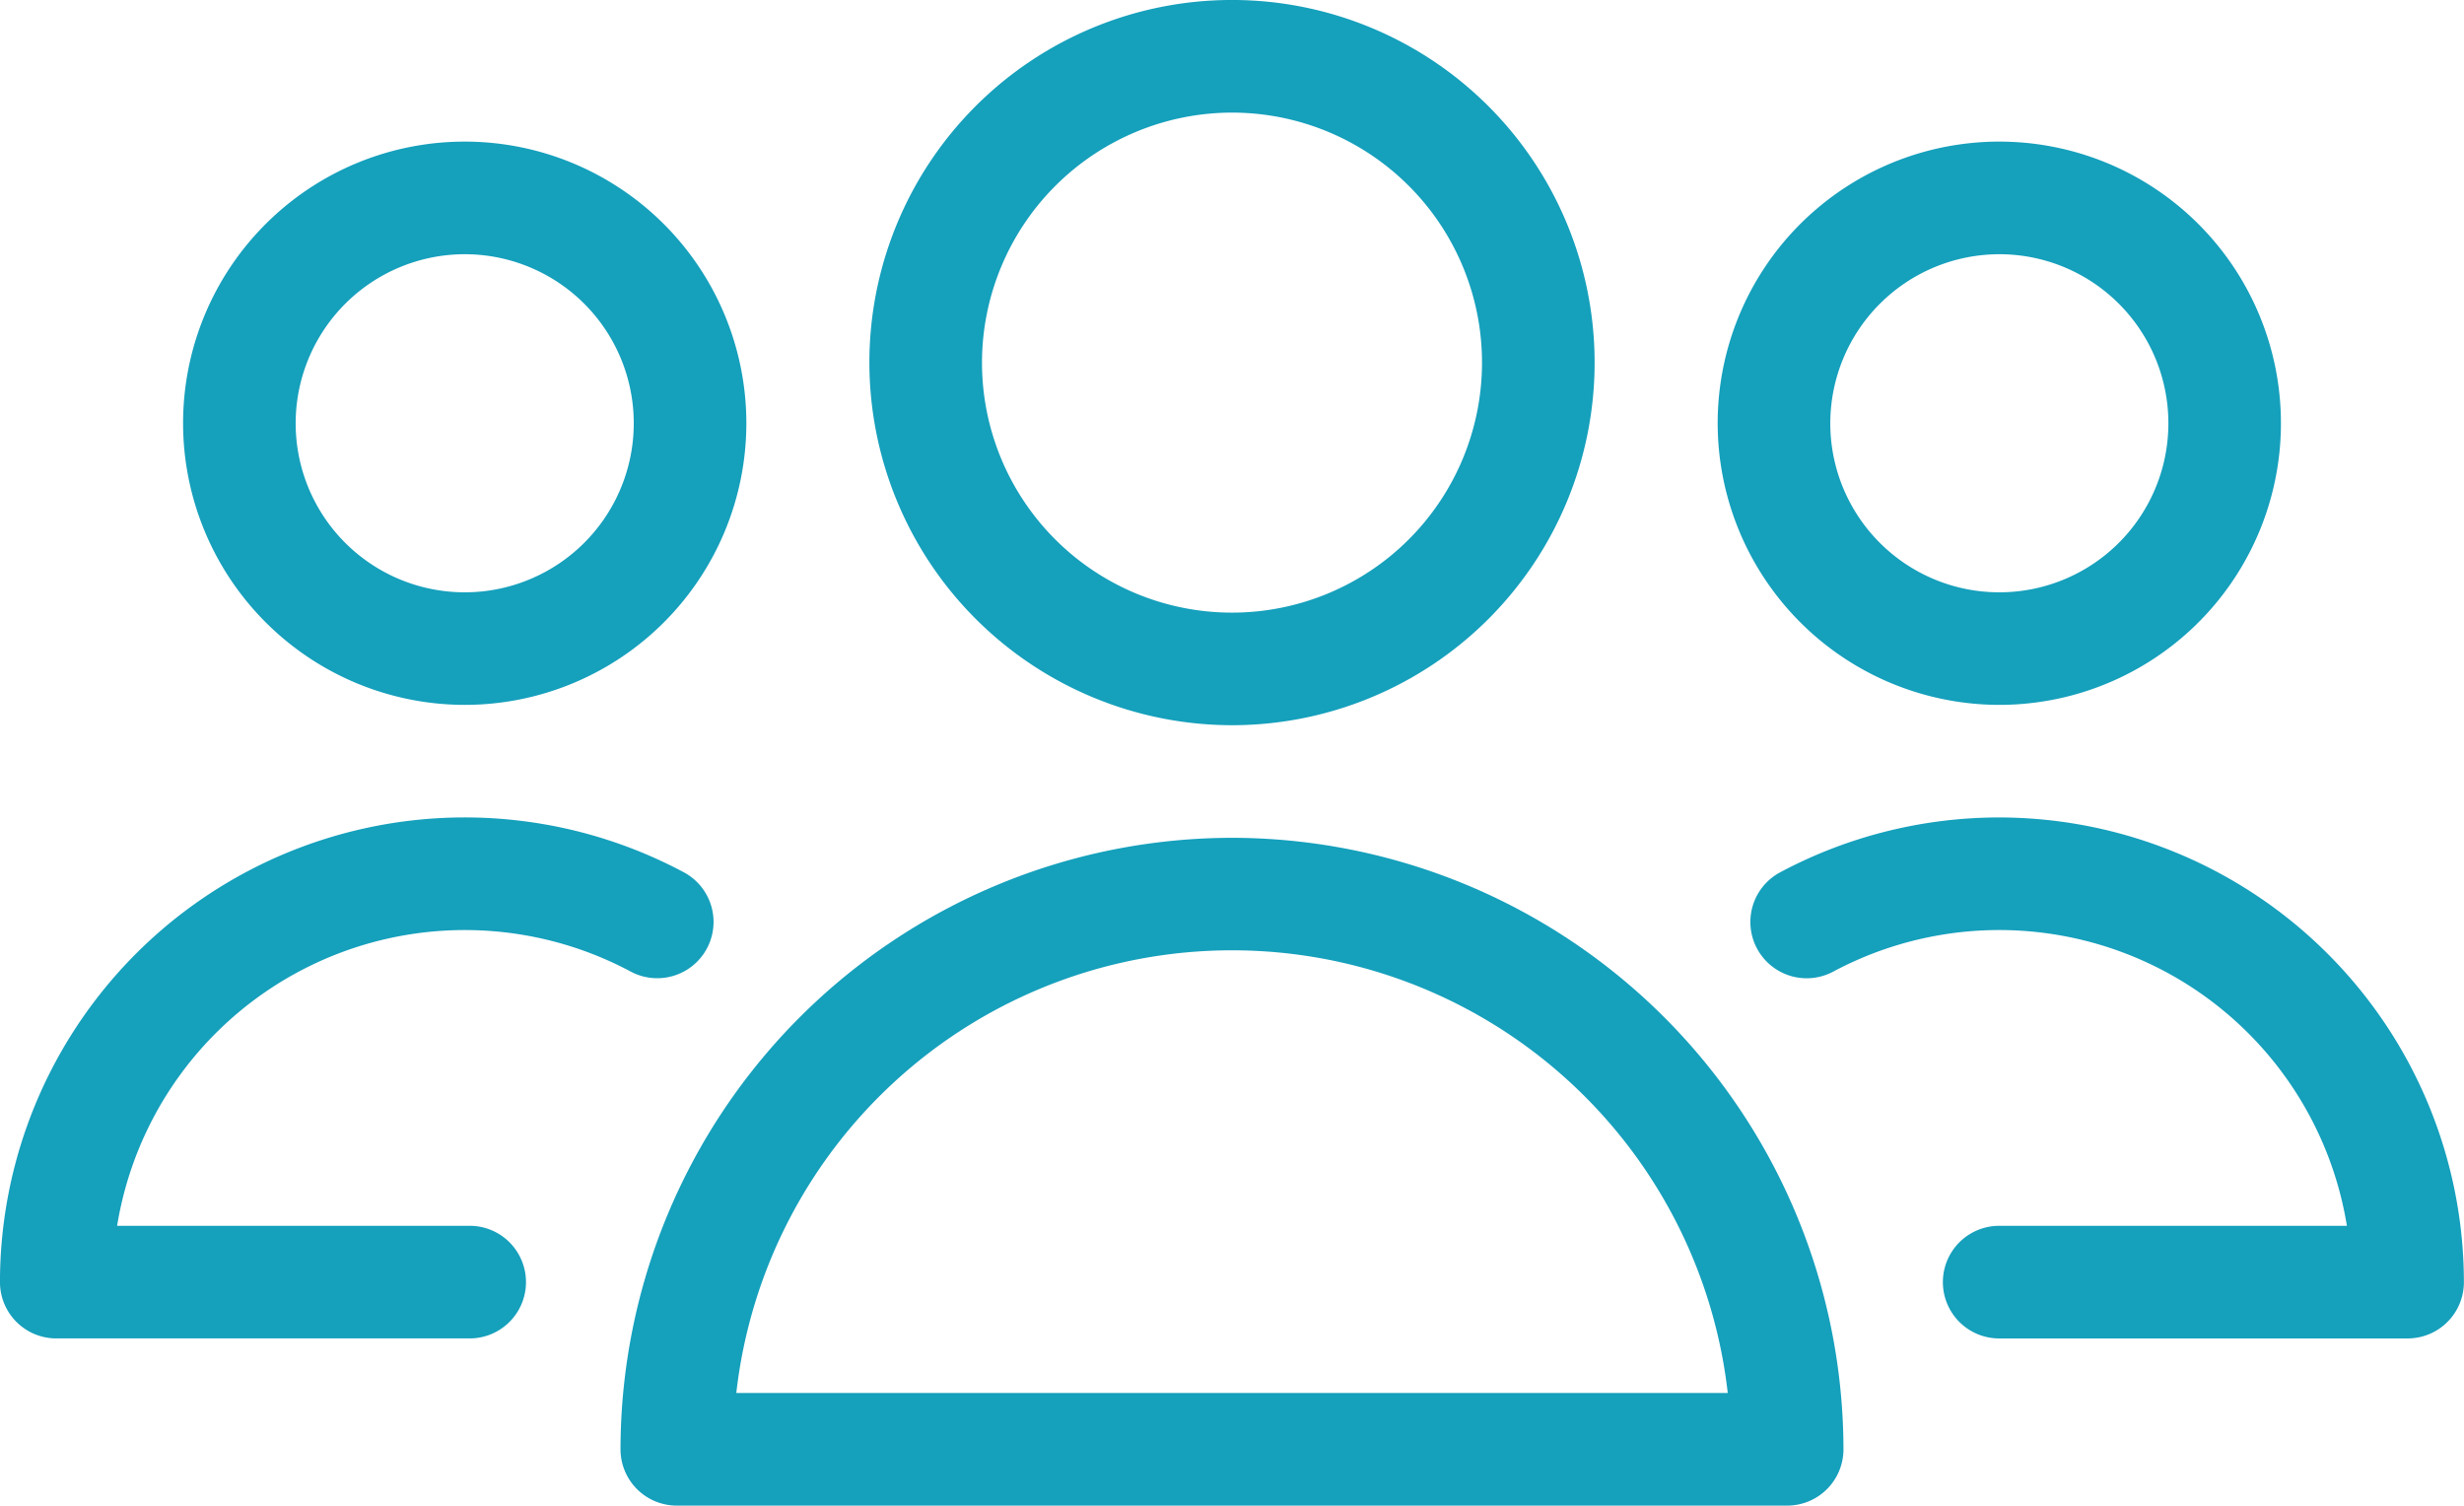
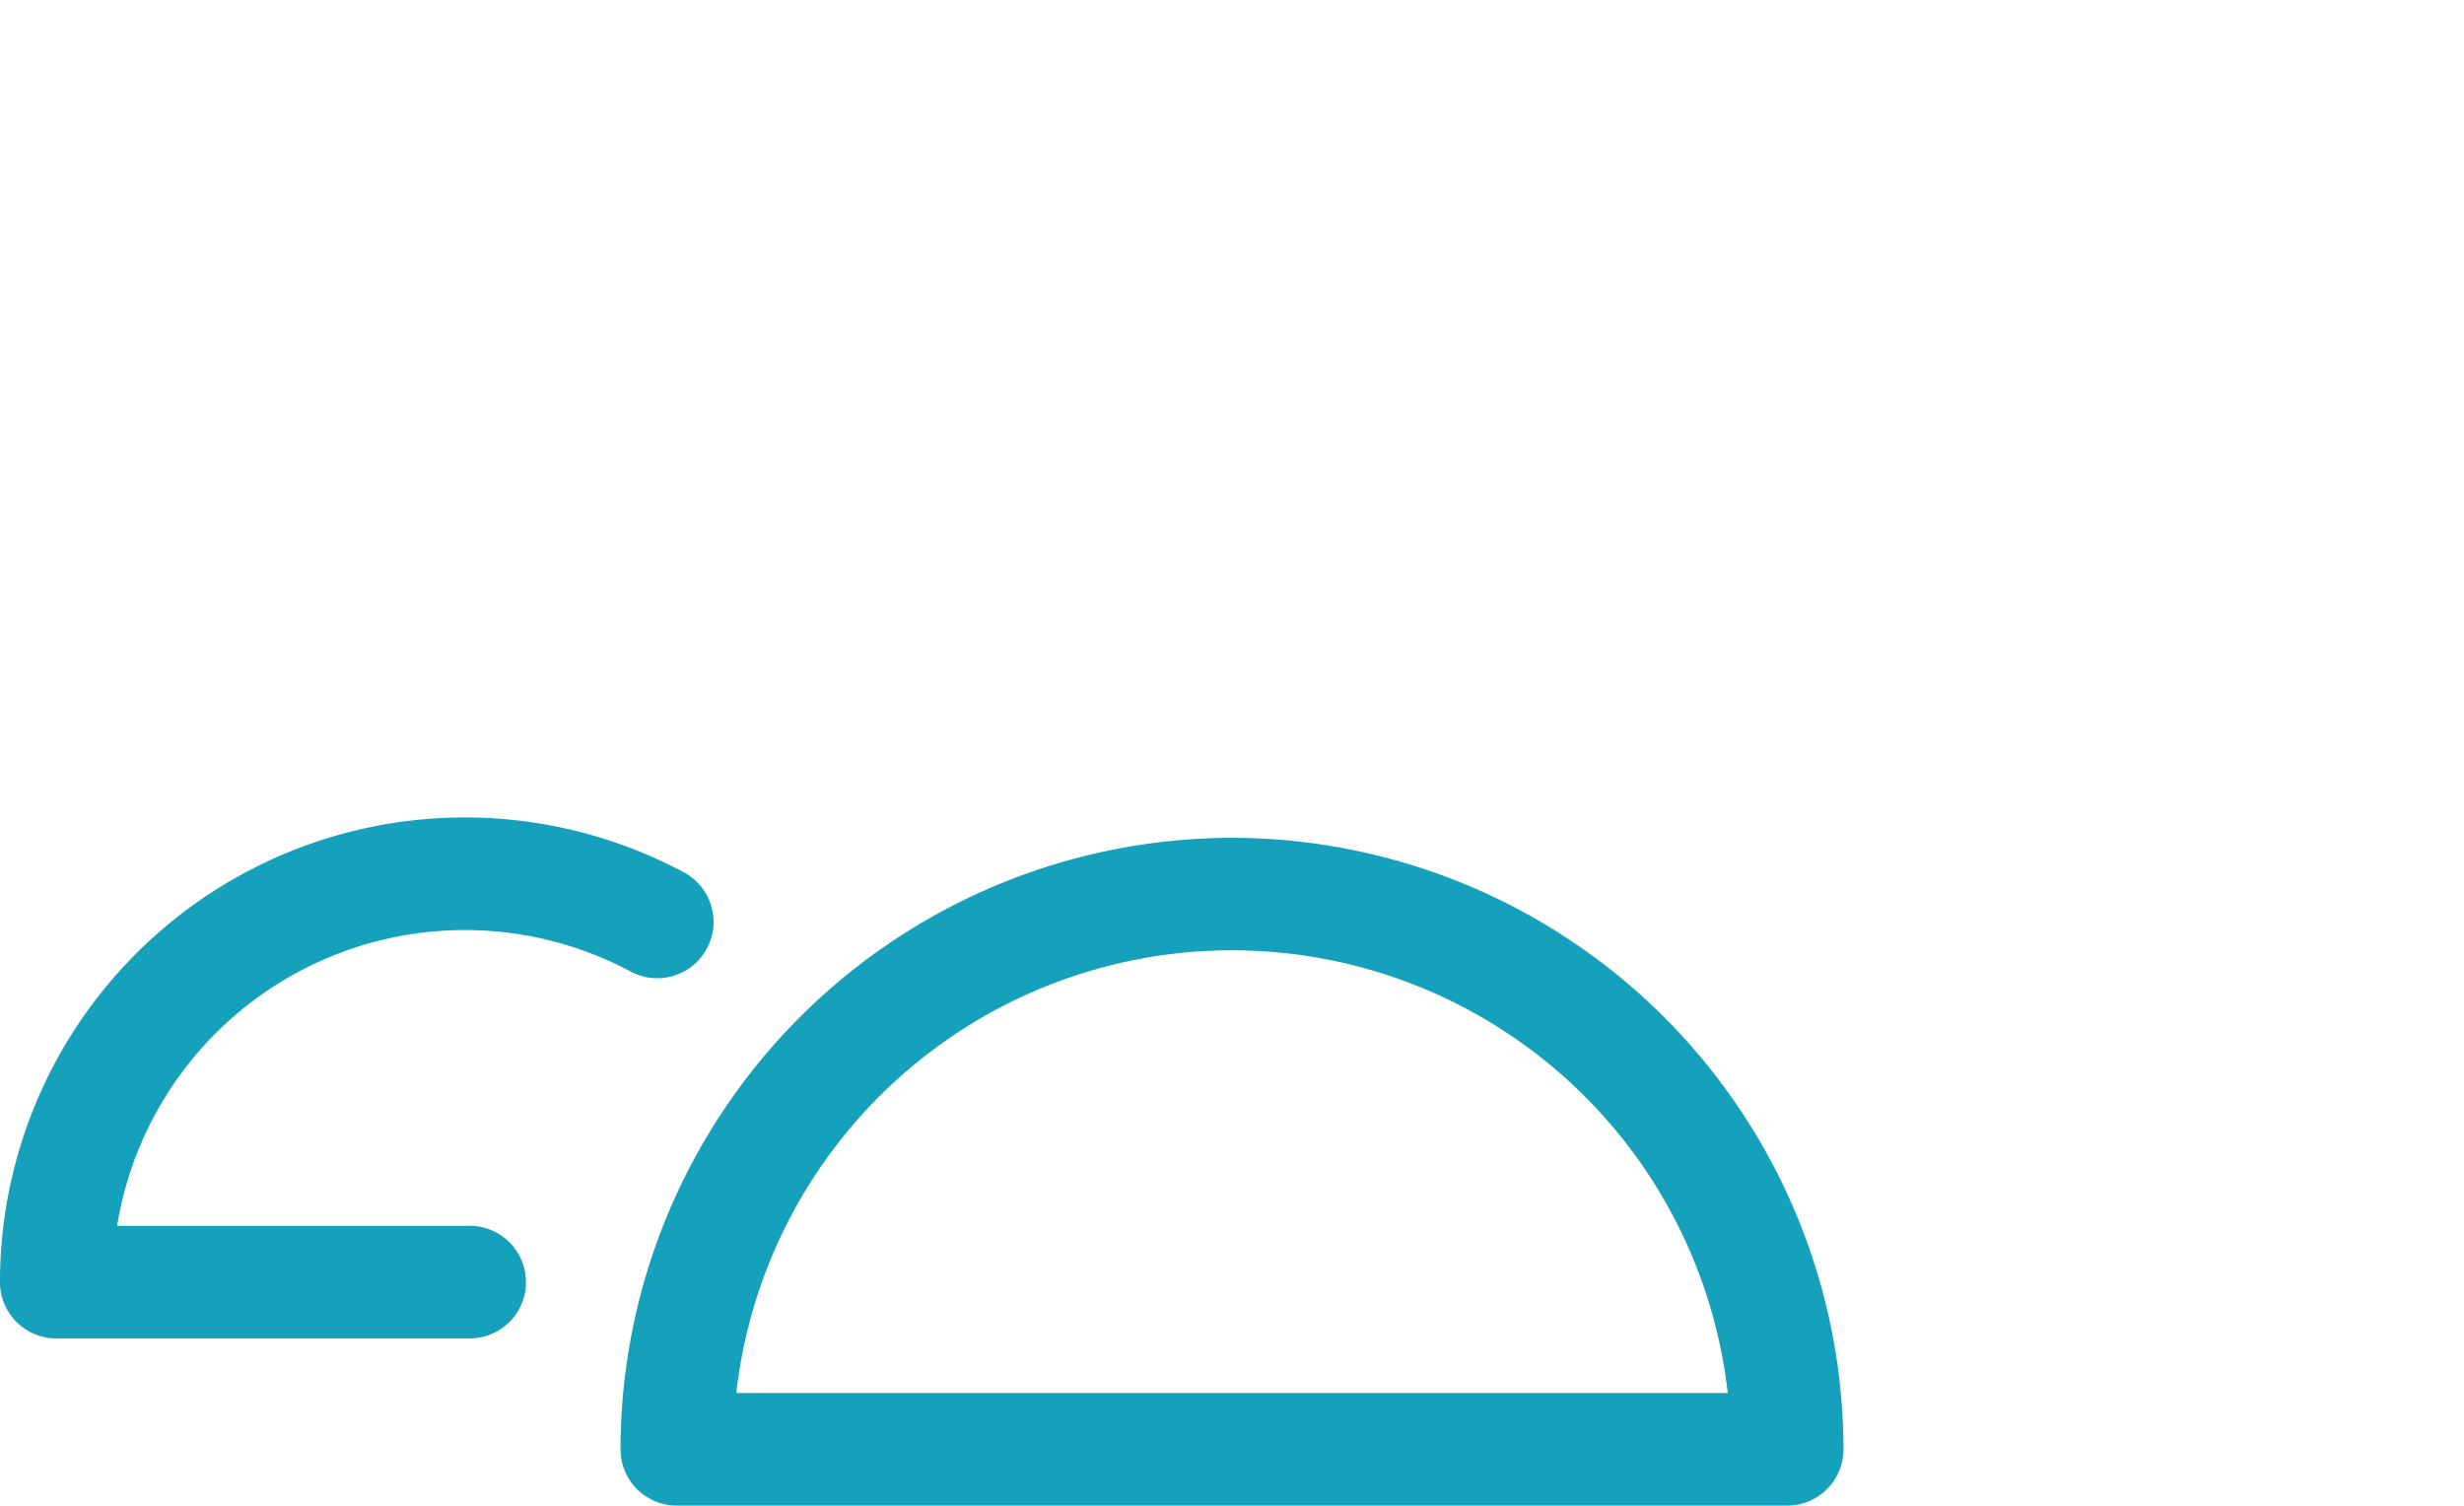
<svg xmlns="http://www.w3.org/2000/svg" width="97.788" height="59.751" viewBox="0 0 97.788 59.751">
  <defs>
    <style>.a{fill:#15a0bc;}</style>
  </defs>
-   <path class="a" d="M3352.744,2311.06a11.177,11.177,0,1,0-11.176-11.177,11.189,11.189,0,0,0,11.176,11.177Zm0-17.885a6.709,6.709,0,1,1-6.707,6.708,6.717,6.717,0,0,1,6.707-6.708Zm0,0" transform="translate(-3273.399 -2283.086)" />
-   <path class="a" d="M3356.215,2387.176a18.466,18.466,0,0,0-8.7,2.179,2.234,2.234,0,0,0,2.112,3.938,13.979,13.979,0,0,1,20.384,10.09h-13.8a2.234,2.234,0,0,0,0,4.469h16.209a2.233,2.233,0,0,0,2.234-2.234,18.464,18.464,0,0,0-18.443-18.442Zm0,0" transform="translate(-3276.87 -2354.734)" />
  <path class="a" d="M3109.951,2403.383h-13.993a13.979,13.979,0,0,1,20.38-10.092,2.234,2.234,0,1,0,2.112-3.938,18.446,18.446,0,0,0-27.141,16.264,2.234,2.234,0,0,0,2.234,2.234h16.407a2.234,2.234,0,0,0,0-4.469Zm0,0" transform="translate(-3091.31 -2354.734)" />
-   <path class="a" d="M3129.162,2311.06a11.177,11.177,0,1,0-11.177-11.177,11.188,11.188,0,0,0,11.177,11.177Zm0-17.885a6.709,6.709,0,1,1-6.709,6.708,6.715,6.715,0,0,1,6.709-6.708Zm0,0" transform="translate(-3110.719 -2283.086)" />
-   <path class="a" d="M3232.367,2296.857a14.391,14.391,0,1,0-14.391-14.391,14.407,14.407,0,0,0,14.391,14.391Zm0-24.312a9.922,9.922,0,1,1-9.922,9.922,9.934,9.934,0,0,1,9.922-9.922Zm0,0" transform="translate(-3183.473 -2268.076)" />
  <path class="a" d="M3205.985,2390.14a24.3,24.3,0,0,0-24.268,24.268,2.234,2.234,0,0,0,2.235,2.234h44.066a2.233,2.233,0,0,0,2.234-2.234,24.3,24.3,0,0,0-24.268-24.268Zm-19.673,22.034a19.8,19.8,0,0,1,39.348,0Zm0,0" transform="translate(-3157.091 -2356.89)" />
</svg>